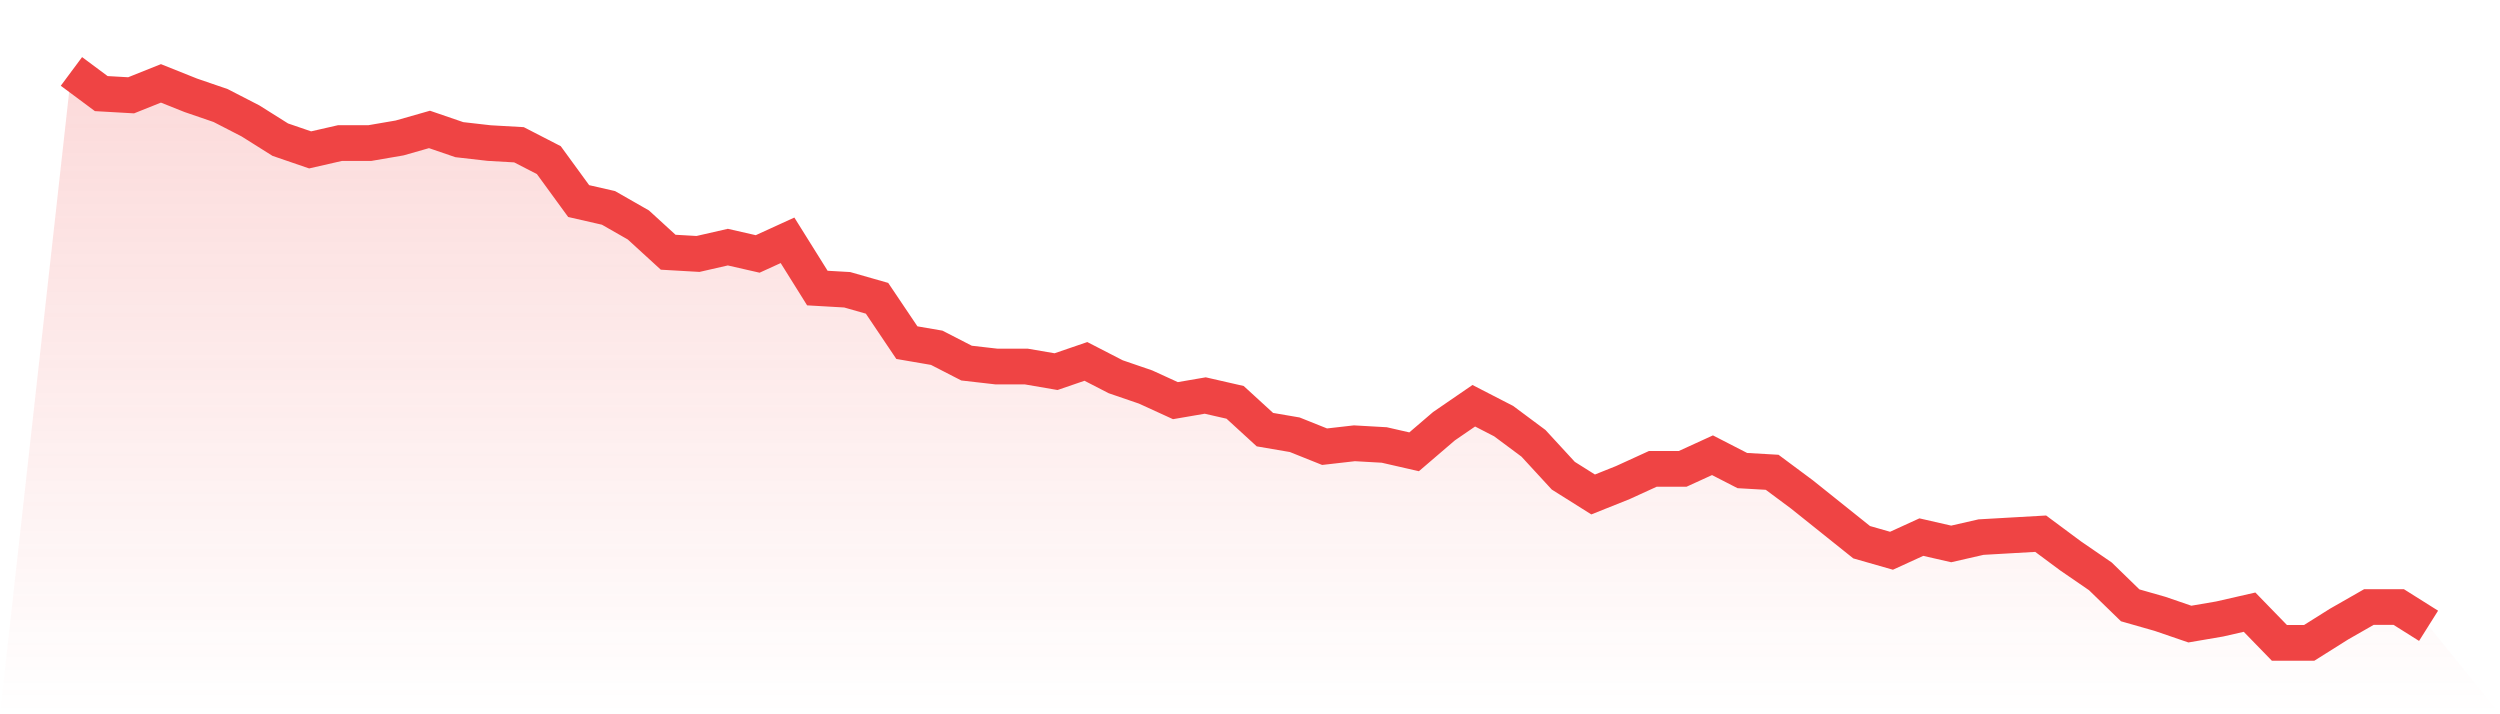
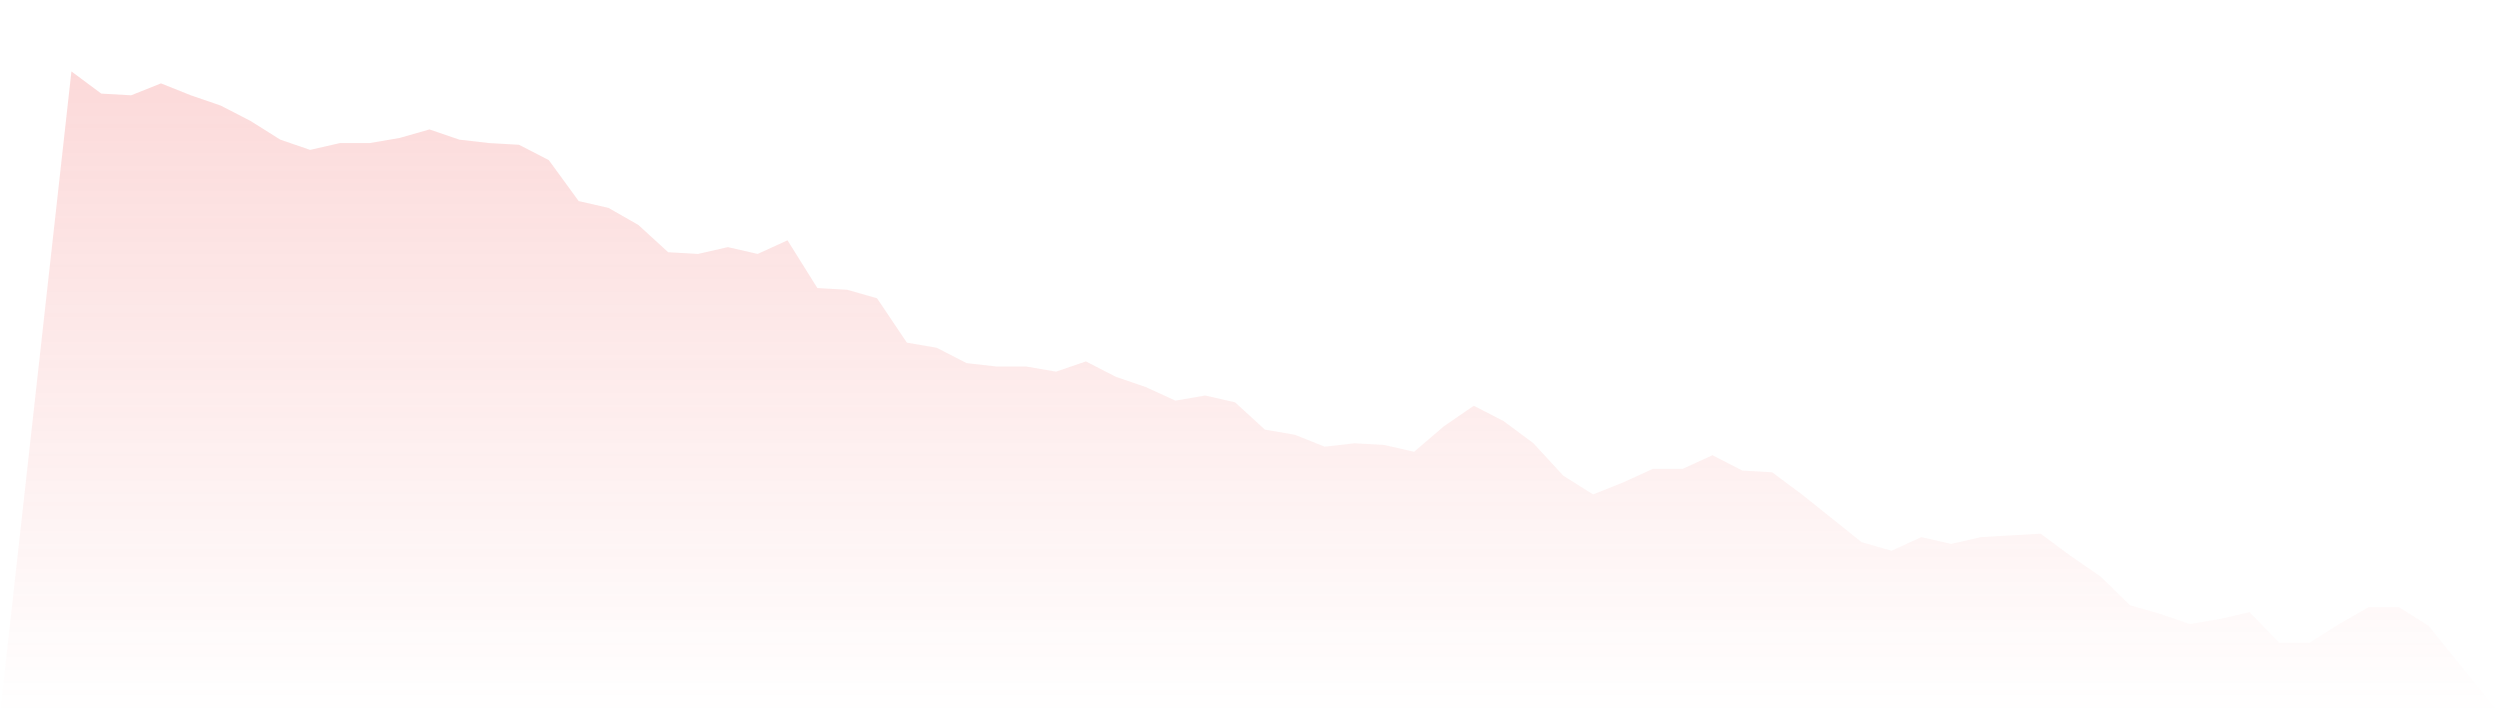
<svg xmlns="http://www.w3.org/2000/svg" viewBox="0 0 140 40">
  <defs>
    <linearGradient id="gradient" x1="0" x2="0" y1="0" y2="1">
      <stop offset="0%" stop-color="#ef4444" stop-opacity="0.2" />
      <stop offset="100%" stop-color="#ef4444" stop-opacity="0" />
    </linearGradient>
  </defs>
  <path d="M4,4 L4,4 L5.671,5.242 L7.342,5.337 L9.013,4.669 L10.684,5.337 L12.354,5.91 L14.025,6.77 L15.696,7.821 L17.367,8.394 L19.038,8.012 L20.709,8.012 L22.38,7.725 L24.051,7.248 L25.722,7.821 L27.392,8.012 L29.063,8.107 L30.734,8.967 L32.405,11.26 L34.076,11.642 L35.747,12.597 L37.418,14.125 L39.089,14.221 L40.759,13.839 L42.43,14.221 L44.101,13.457 L45.772,16.131 L47.443,16.227 L49.114,16.704 L50.785,19.188 L52.456,19.475 L54.127,20.334 L55.797,20.525 L57.468,20.525 L59.139,20.812 L60.81,20.239 L62.481,21.099 L64.152,21.672 L65.823,22.436 L67.494,22.149 L69.165,22.531 L70.835,24.06 L72.506,24.346 L74.177,25.015 L75.848,24.824 L77.519,24.919 L79.19,25.301 L80.861,23.869 L82.532,22.722 L84.203,23.582 L85.873,24.824 L87.544,26.639 L89.215,27.69 L90.886,27.021 L92.557,26.257 L94.228,26.257 L95.899,25.493 L97.57,26.352 L99.24,26.448 L100.911,27.69 L102.582,29.027 L104.253,30.364 L105.924,30.842 L107.595,30.078 L109.266,30.46 L110.937,30.078 L112.608,29.982 L114.278,29.887 L115.949,31.128 L117.62,32.275 L119.291,33.899 L120.962,34.376 L122.633,34.949 L124.304,34.663 L125.975,34.281 L127.646,36 L129.316,36 L130.987,34.949 L132.658,33.994 L134.329,33.994 L136,35.045 L140,40 L0,40 z" fill="url(#gradient)" />
-   <path d="M4,4 L4,4 L5.671,5.242 L7.342,5.337 L9.013,4.669 L10.684,5.337 L12.354,5.91 L14.025,6.77 L15.696,7.821 L17.367,8.394 L19.038,8.012 L20.709,8.012 L22.38,7.725 L24.051,7.248 L25.722,7.821 L27.392,8.012 L29.063,8.107 L30.734,8.967 L32.405,11.26 L34.076,11.642 L35.747,12.597 L37.418,14.125 L39.089,14.221 L40.759,13.839 L42.43,14.221 L44.101,13.457 L45.772,16.131 L47.443,16.227 L49.114,16.704 L50.785,19.188 L52.456,19.475 L54.127,20.334 L55.797,20.525 L57.468,20.525 L59.139,20.812 L60.81,20.239 L62.481,21.099 L64.152,21.672 L65.823,22.436 L67.494,22.149 L69.165,22.531 L70.835,24.06 L72.506,24.346 L74.177,25.015 L75.848,24.824 L77.519,24.919 L79.19,25.301 L80.861,23.869 L82.532,22.722 L84.203,23.582 L85.873,24.824 L87.544,26.639 L89.215,27.69 L90.886,27.021 L92.557,26.257 L94.228,26.257 L95.899,25.493 L97.57,26.352 L99.24,26.448 L100.911,27.69 L102.582,29.027 L104.253,30.364 L105.924,30.842 L107.595,30.078 L109.266,30.46 L110.937,30.078 L112.608,29.982 L114.278,29.887 L115.949,31.128 L117.62,32.275 L119.291,33.899 L120.962,34.376 L122.633,34.949 L124.304,34.663 L125.975,34.281 L127.646,36 L129.316,36 L130.987,34.949 L132.658,33.994 L134.329,33.994 L136,35.045" fill="none" stroke="#ef4444" stroke-width="2" />
</svg>